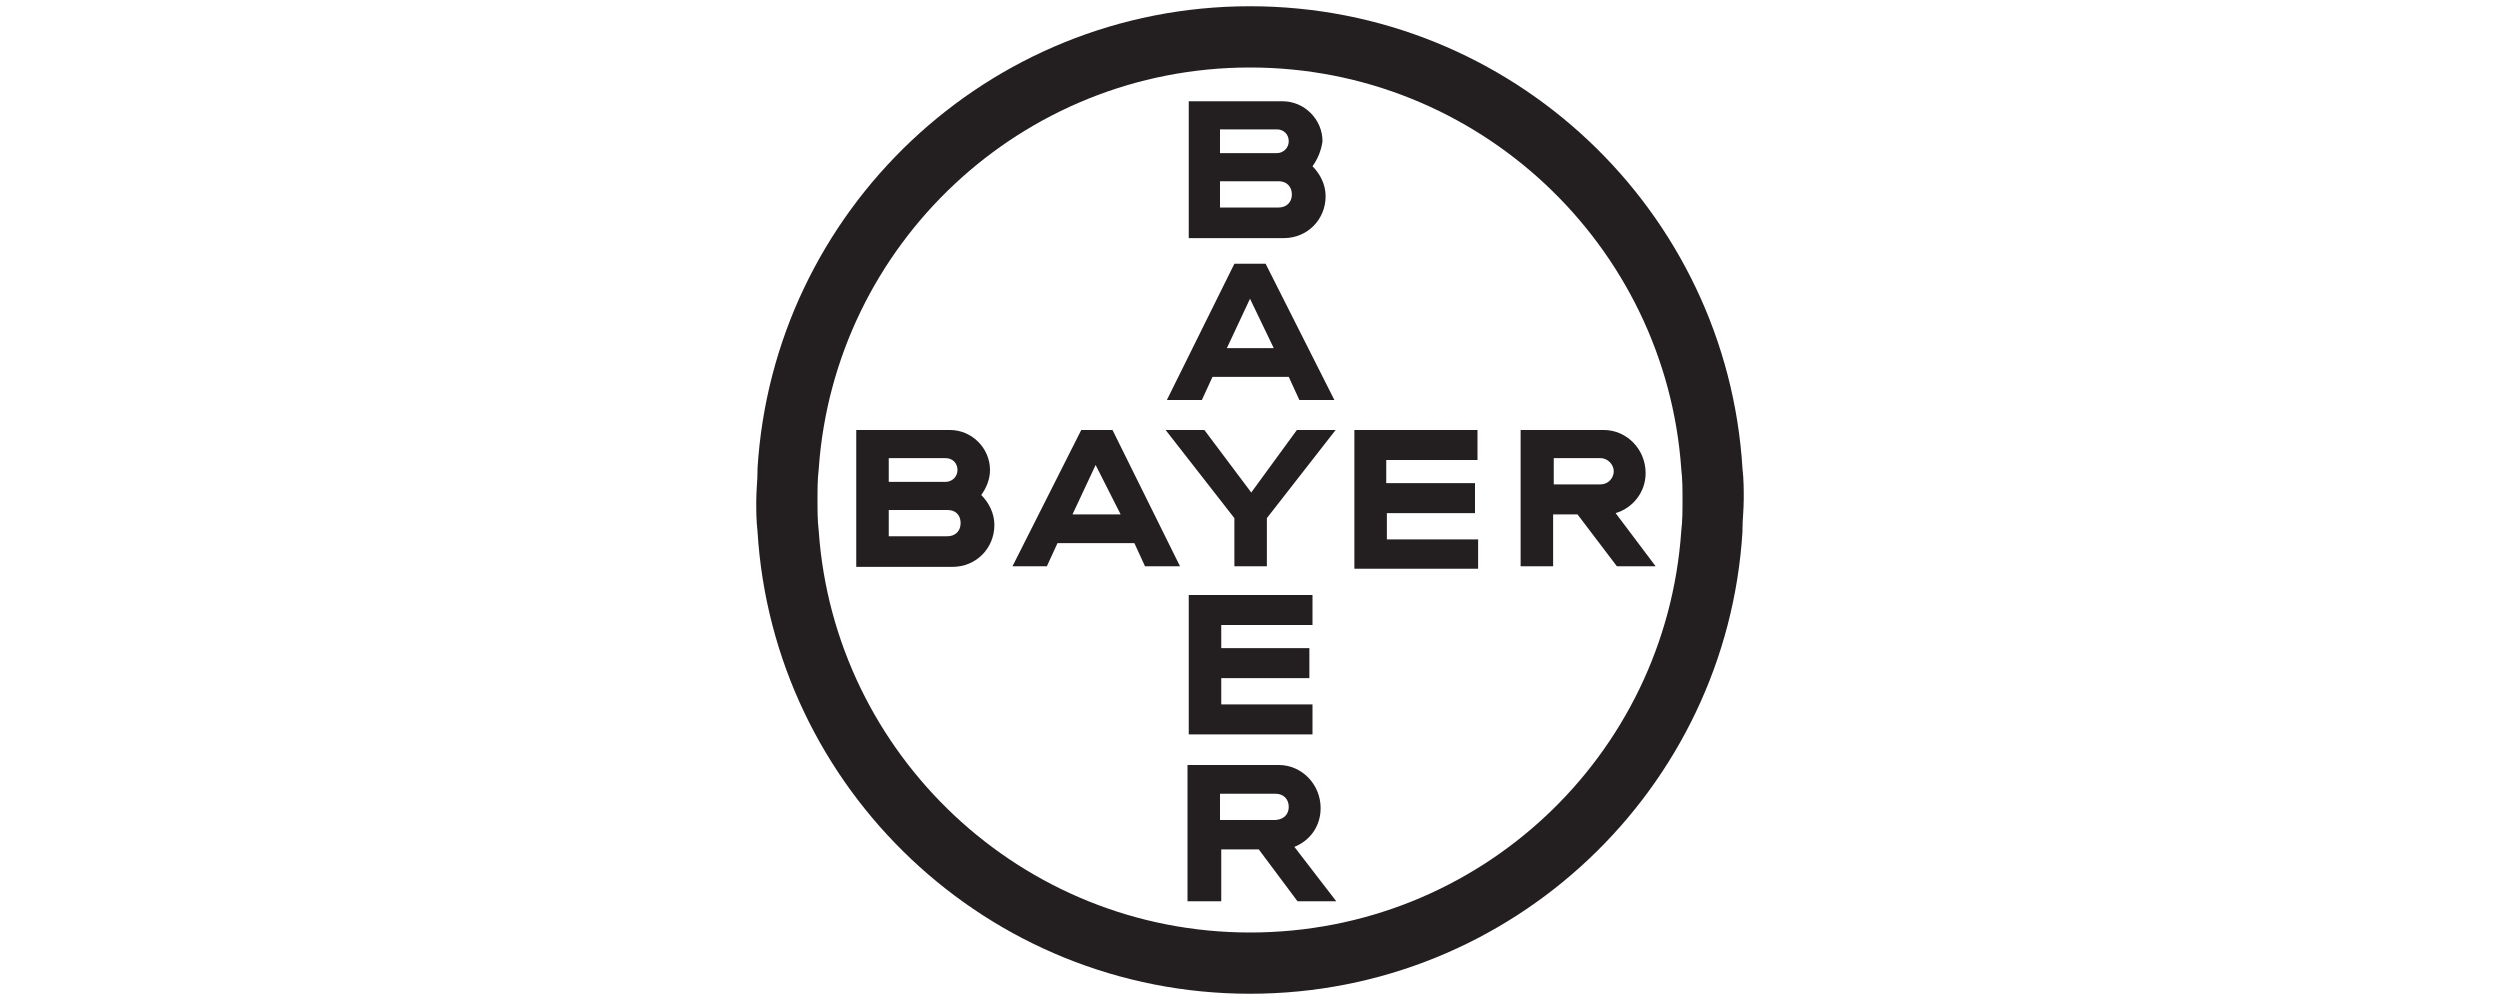
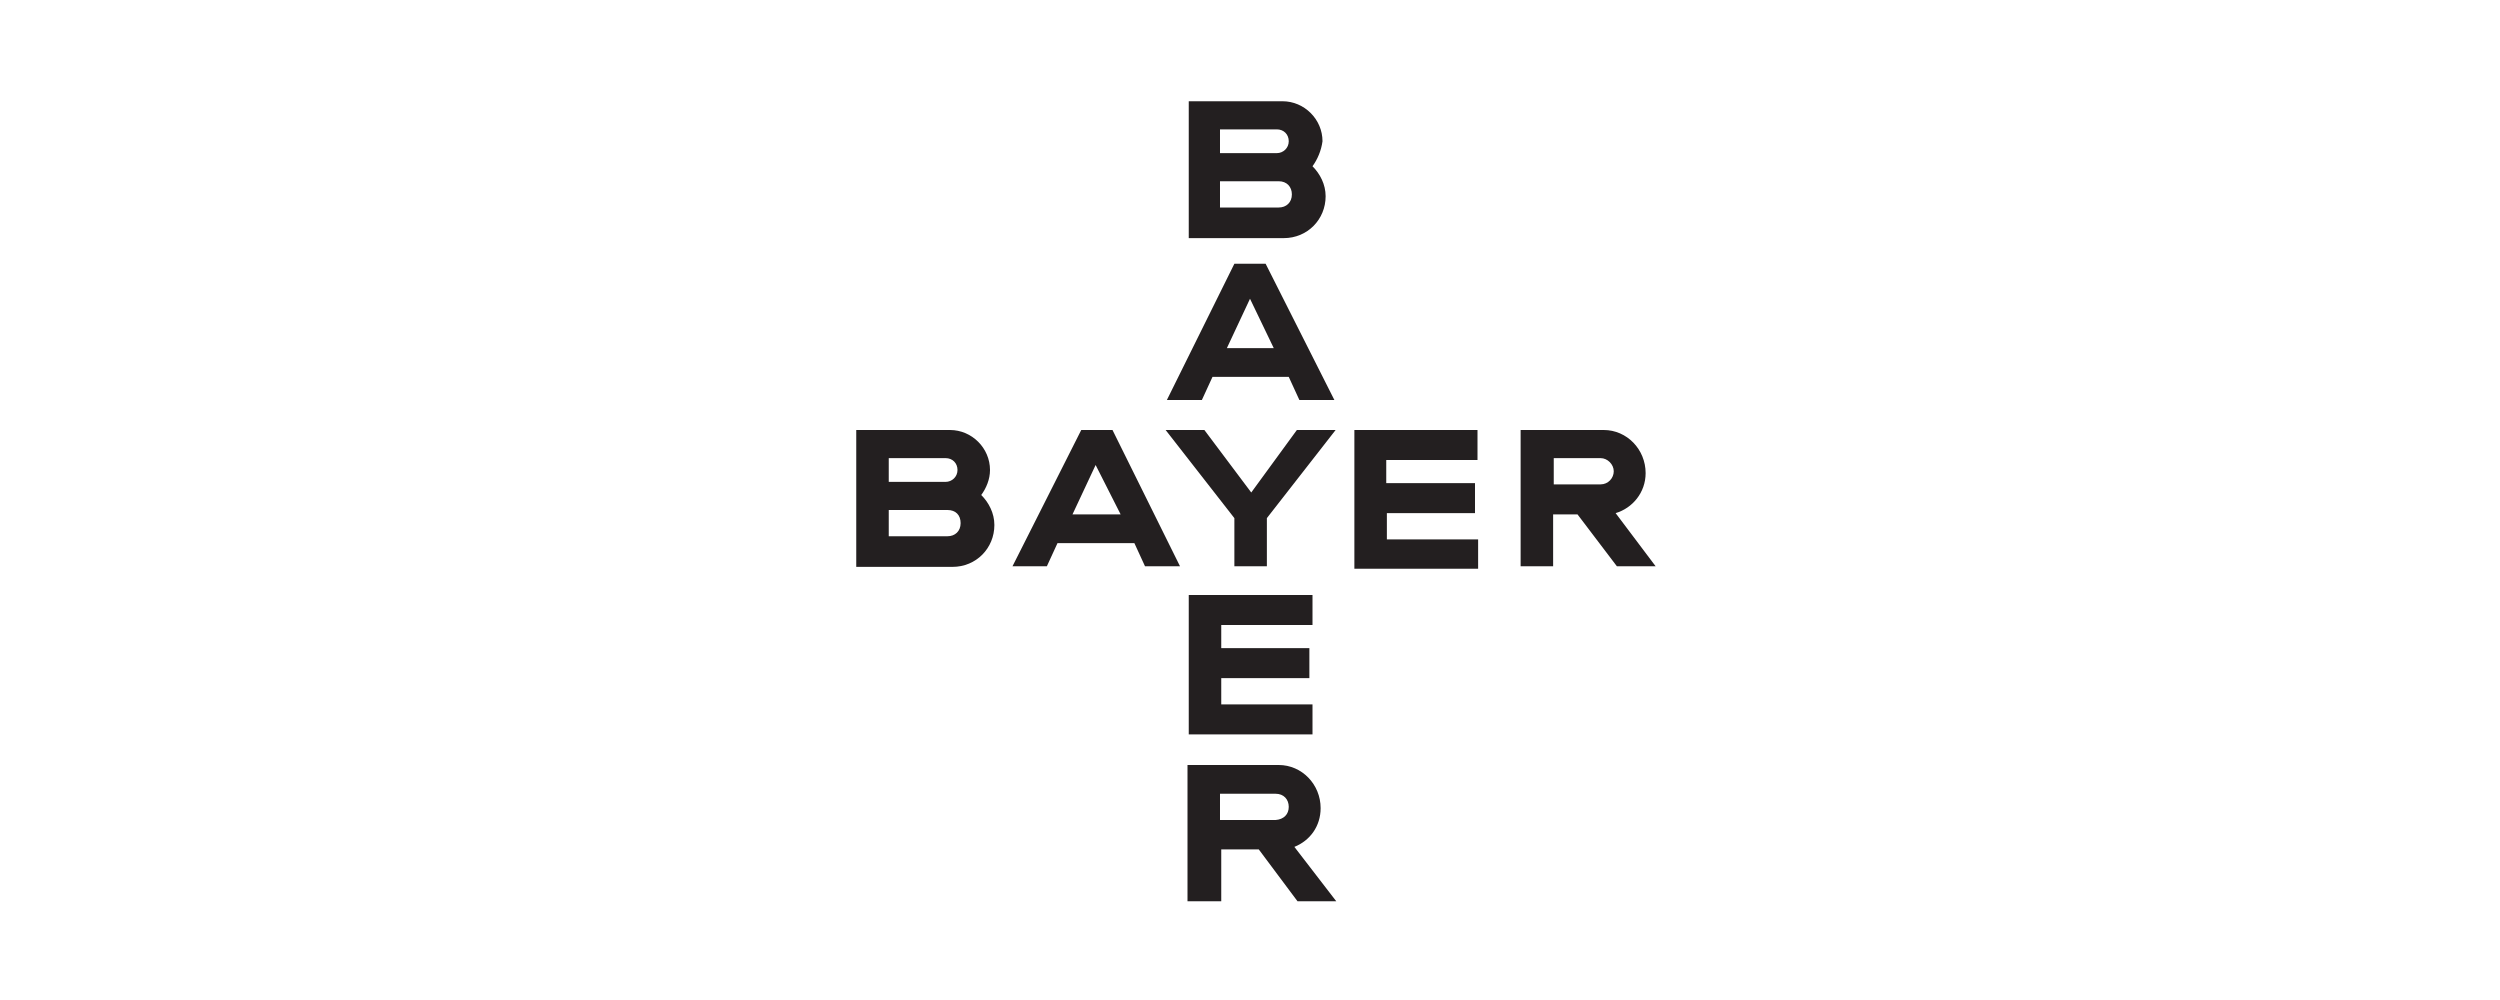
<svg xmlns="http://www.w3.org/2000/svg" width="400" height="160" viewBox="0 0 400 160" fill="none">
  <path d="M195.2 24.5H204.3C205.3 24.5 206.2 23.7 206.2 22.6C206.2 21.5 205.4 20.7 204.3 20.7H195.2V24.5ZM195.2 33.2H204.6C205.8 33.2 206.7 32.4 206.7 31.1C206.7 29.9 205.9 29 204.6 29H195.2V33.2ZM210 26.6C211.2 27.8 212.1 29.5 212.1 31.4C212.1 35.1 209.2 38.1 205.4 38.1H190.2V16.2H205.2C208.7 16.2 211.6 19.1 211.6 22.6C211.4 24.1 210.8 25.5 210 26.6ZM213.5 64H207.9L206.2 60.3H194L192.3 64H186.7L197.5 42.2H202.5L213.5 64ZM200 47.8L196.3 55.7H203.8L200 47.8ZM207.5 68.8H213.7L202.7 82.9V90.6H197.5V82.9L186.5 68.8H192.7L200.2 78.8L207.5 68.8ZM236.4 68.8V73.6H221.8V77.3H236V82.1H221.9V86.3H236.5V91H216.7V68.8H236.4ZM252.4 82.3H248.5V90.6H243.3V68.8H256.6C260.3 68.8 263.3 71.9 263.3 75.7C263.3 78.8 261.2 81.3 258.5 82.1L264.9 90.6H258.7L252.4 82.3ZM256.1 73.3H248.6V77.5H256.1C257.3 77.5 258.2 76.5 258.2 75.4C258.2 74.3 257.2 73.3 256.1 73.3ZM188.8 90.6H183.2L181.5 86.9H169.2L167.5 90.6H162L173 68.8H178L188.8 90.6ZM175.3 74.4L171.6 82.3H179.3L175.3 74.4ZM142.2 77.1H151.3C152.3 77.1 153.2 76.3 153.2 75.2C153.2 74.1 152.4 73.3 151.3 73.3H142.2V77.1ZM142.2 85.8H151.6C152.8 85.8 153.7 85 153.7 83.7C153.7 82.4 152.9 81.6 151.6 81.6H142.2V85.8ZM157 79.2C158.2 80.4 159.1 82.1 159.1 84C159.1 87.7 156.2 90.7 152.4 90.7H137V68.8H152C155.5 68.8 158.4 71.7 158.4 75.2C158.4 76.7 157.8 78.1 157 79.2ZM210 95.2V100H195.4V103.7H209.5V108.5H195.4V112.7H210V117.5H190.2V95.2H210ZM206.2 129.1C206.2 127.9 205.4 127 204.1 127H195.2V131.2H204.1C205.4 131.1 206.2 130.3 206.2 129.1ZM190 144.2V122.4H204.6C208.3 122.4 211.3 125.5 211.3 129.3C211.3 132.2 209.6 134.5 207.1 135.5L213.8 144.2H207.6L201.4 135.9H195.4V144.2H190Z" fill="#231F20" />
-   <path d="M279 79.8C279 78.3 279 76.7 278.8 75C276.3 33.8 242 1 200 1C158 1 123.7 33.8 121.2 75C121.2 76.7 121.4 78.3 121.6 80C121.4 78.3 121.2 76.7 121.2 75.2C121.2 76.9 121 78.5 121 80.2C121 81.7 121 83.3 121.2 85C123.7 126.2 158 159 200 159C242 159 276.3 126.2 278.8 85C278.8 83.3 278.6 81.7 278.4 80C278.6 81.7 278.8 83.3 278.8 84.8C278.8 83.1 279 81.5 279 79.8ZM269 85C266.5 121 236.6 149.2 200 149.2C163.4 149.2 133.5 120.7 131 85C130.8 83.3 130.8 81.7 130.8 80C130.8 78.3 130.8 76.7 131 75C133.5 39.2 163.4 10.8 200 10.8C236.6 10.8 266.5 39.3 269 75C269.2 76.7 269.2 78.3 269.2 80C269.2 81.7 269.2 83.3 269 85Z" fill="#231F20" />
</svg>